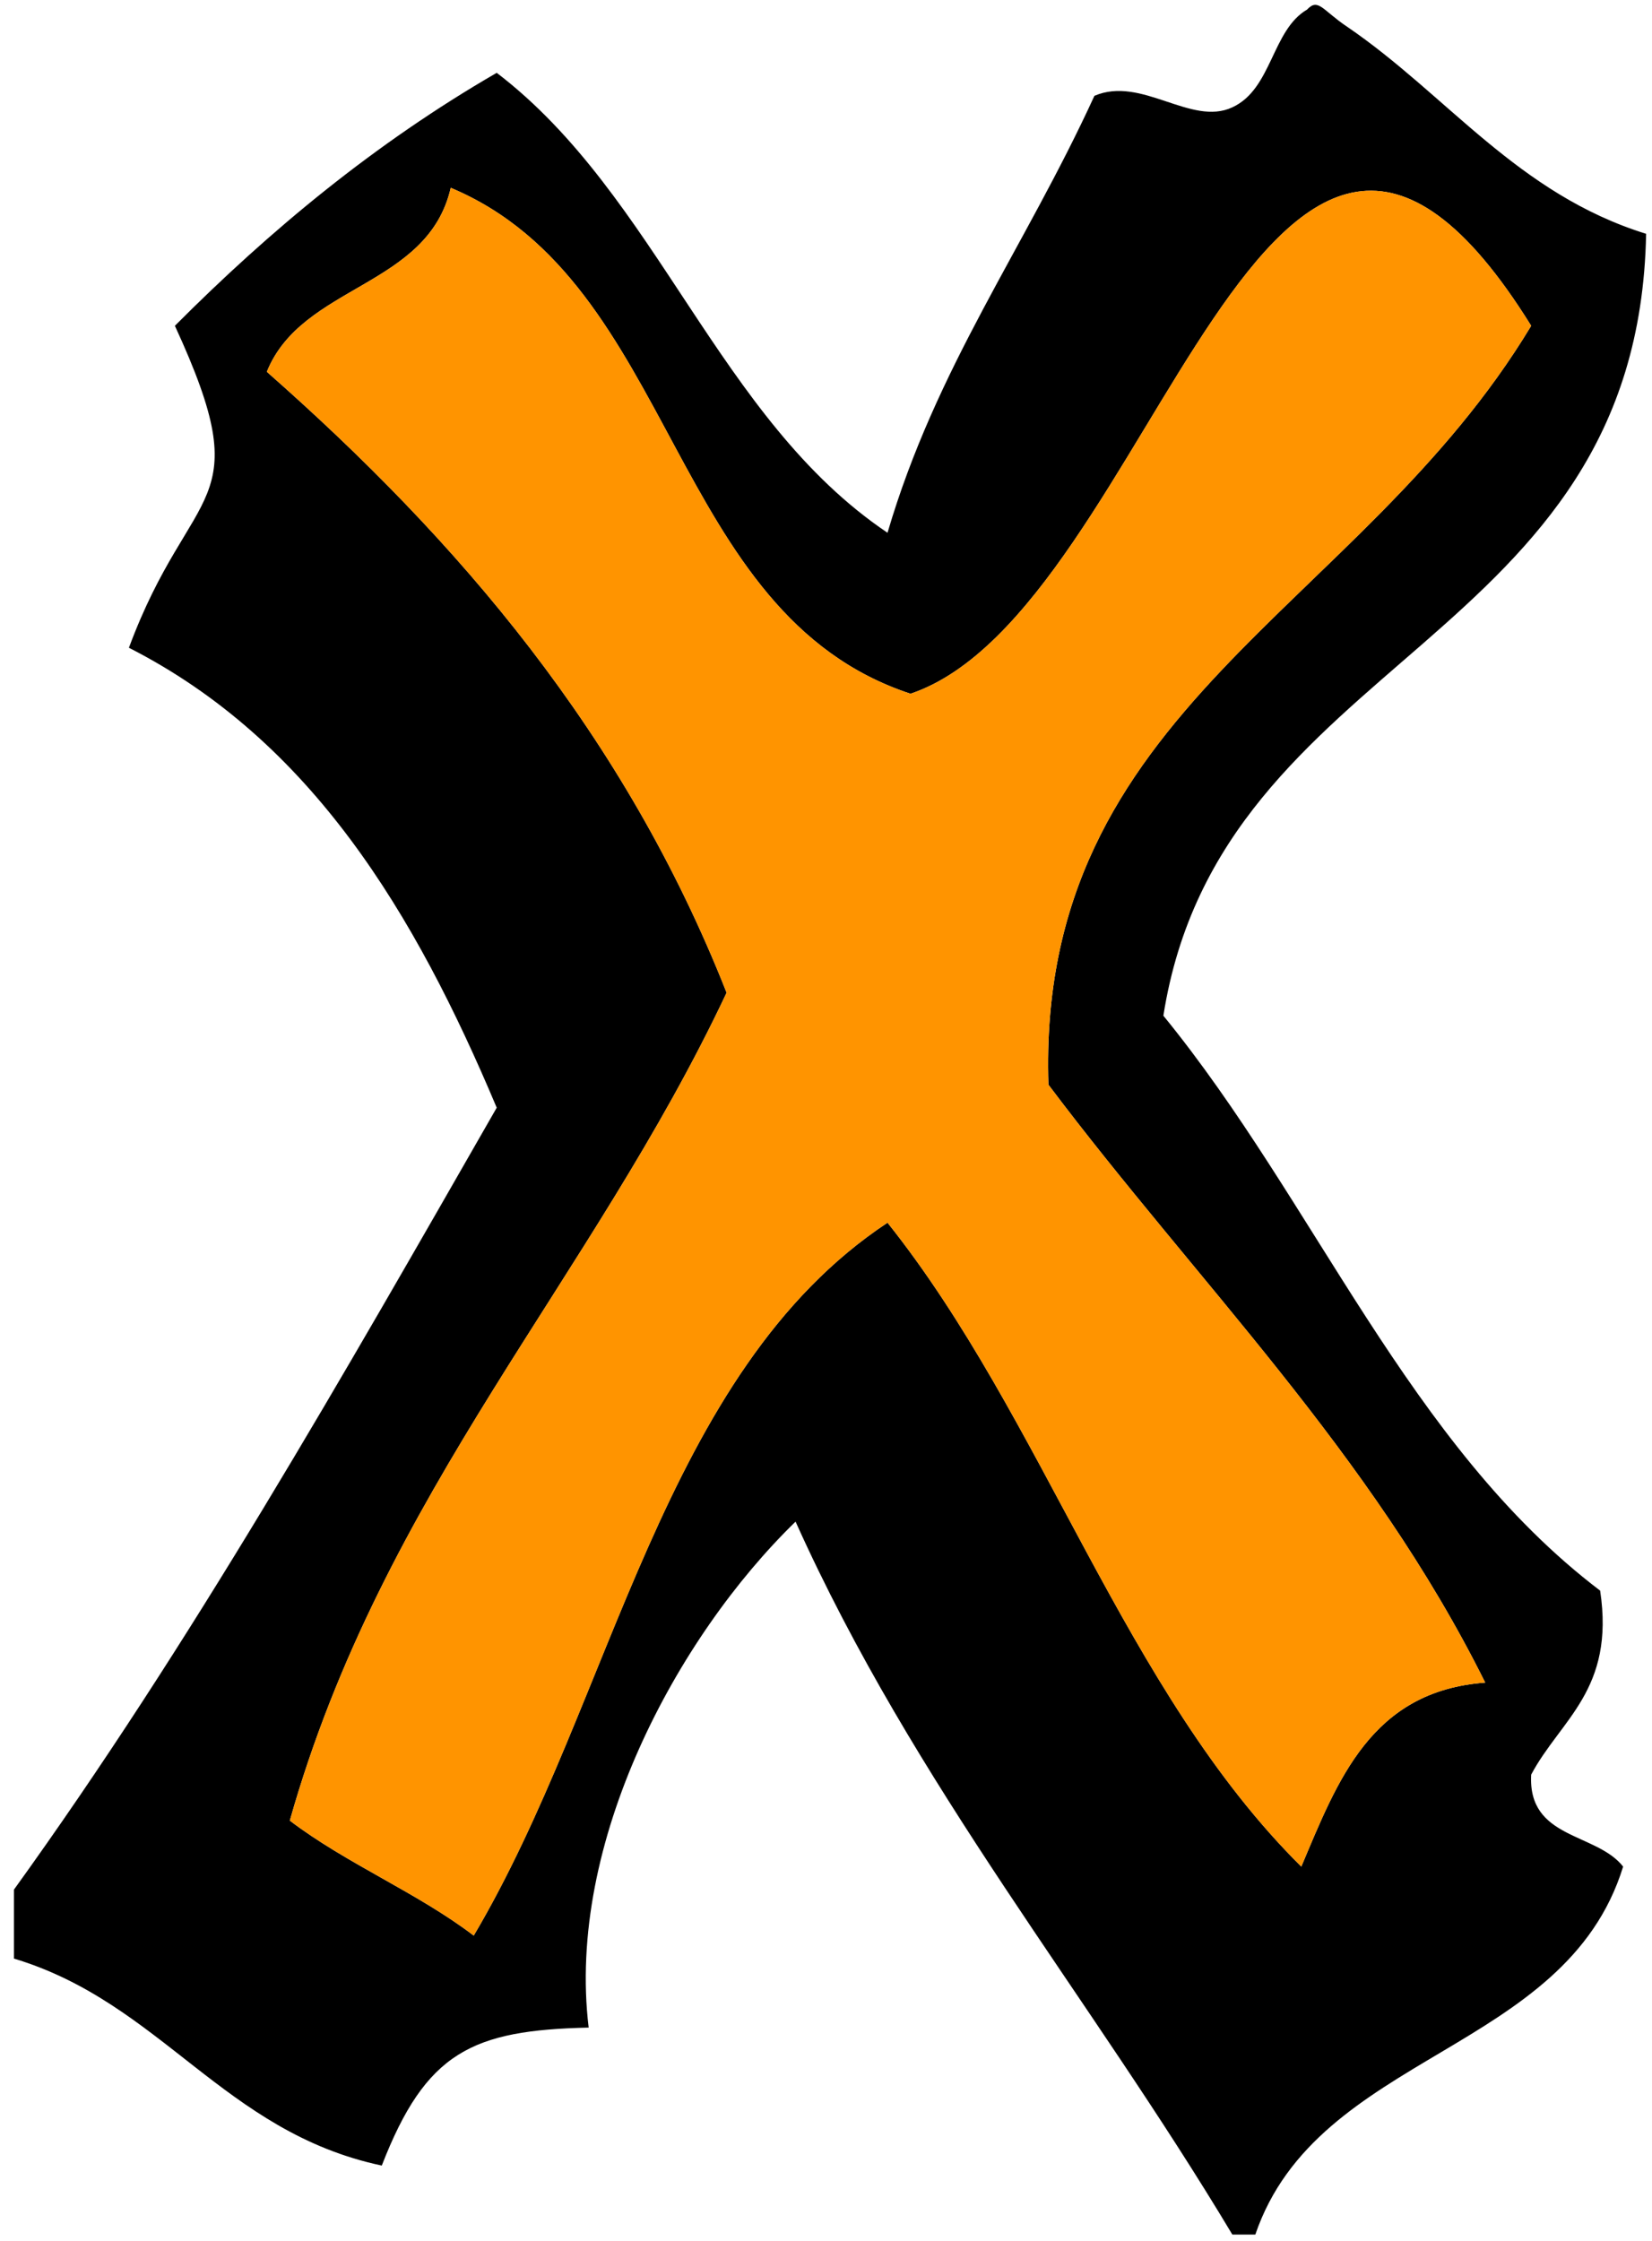
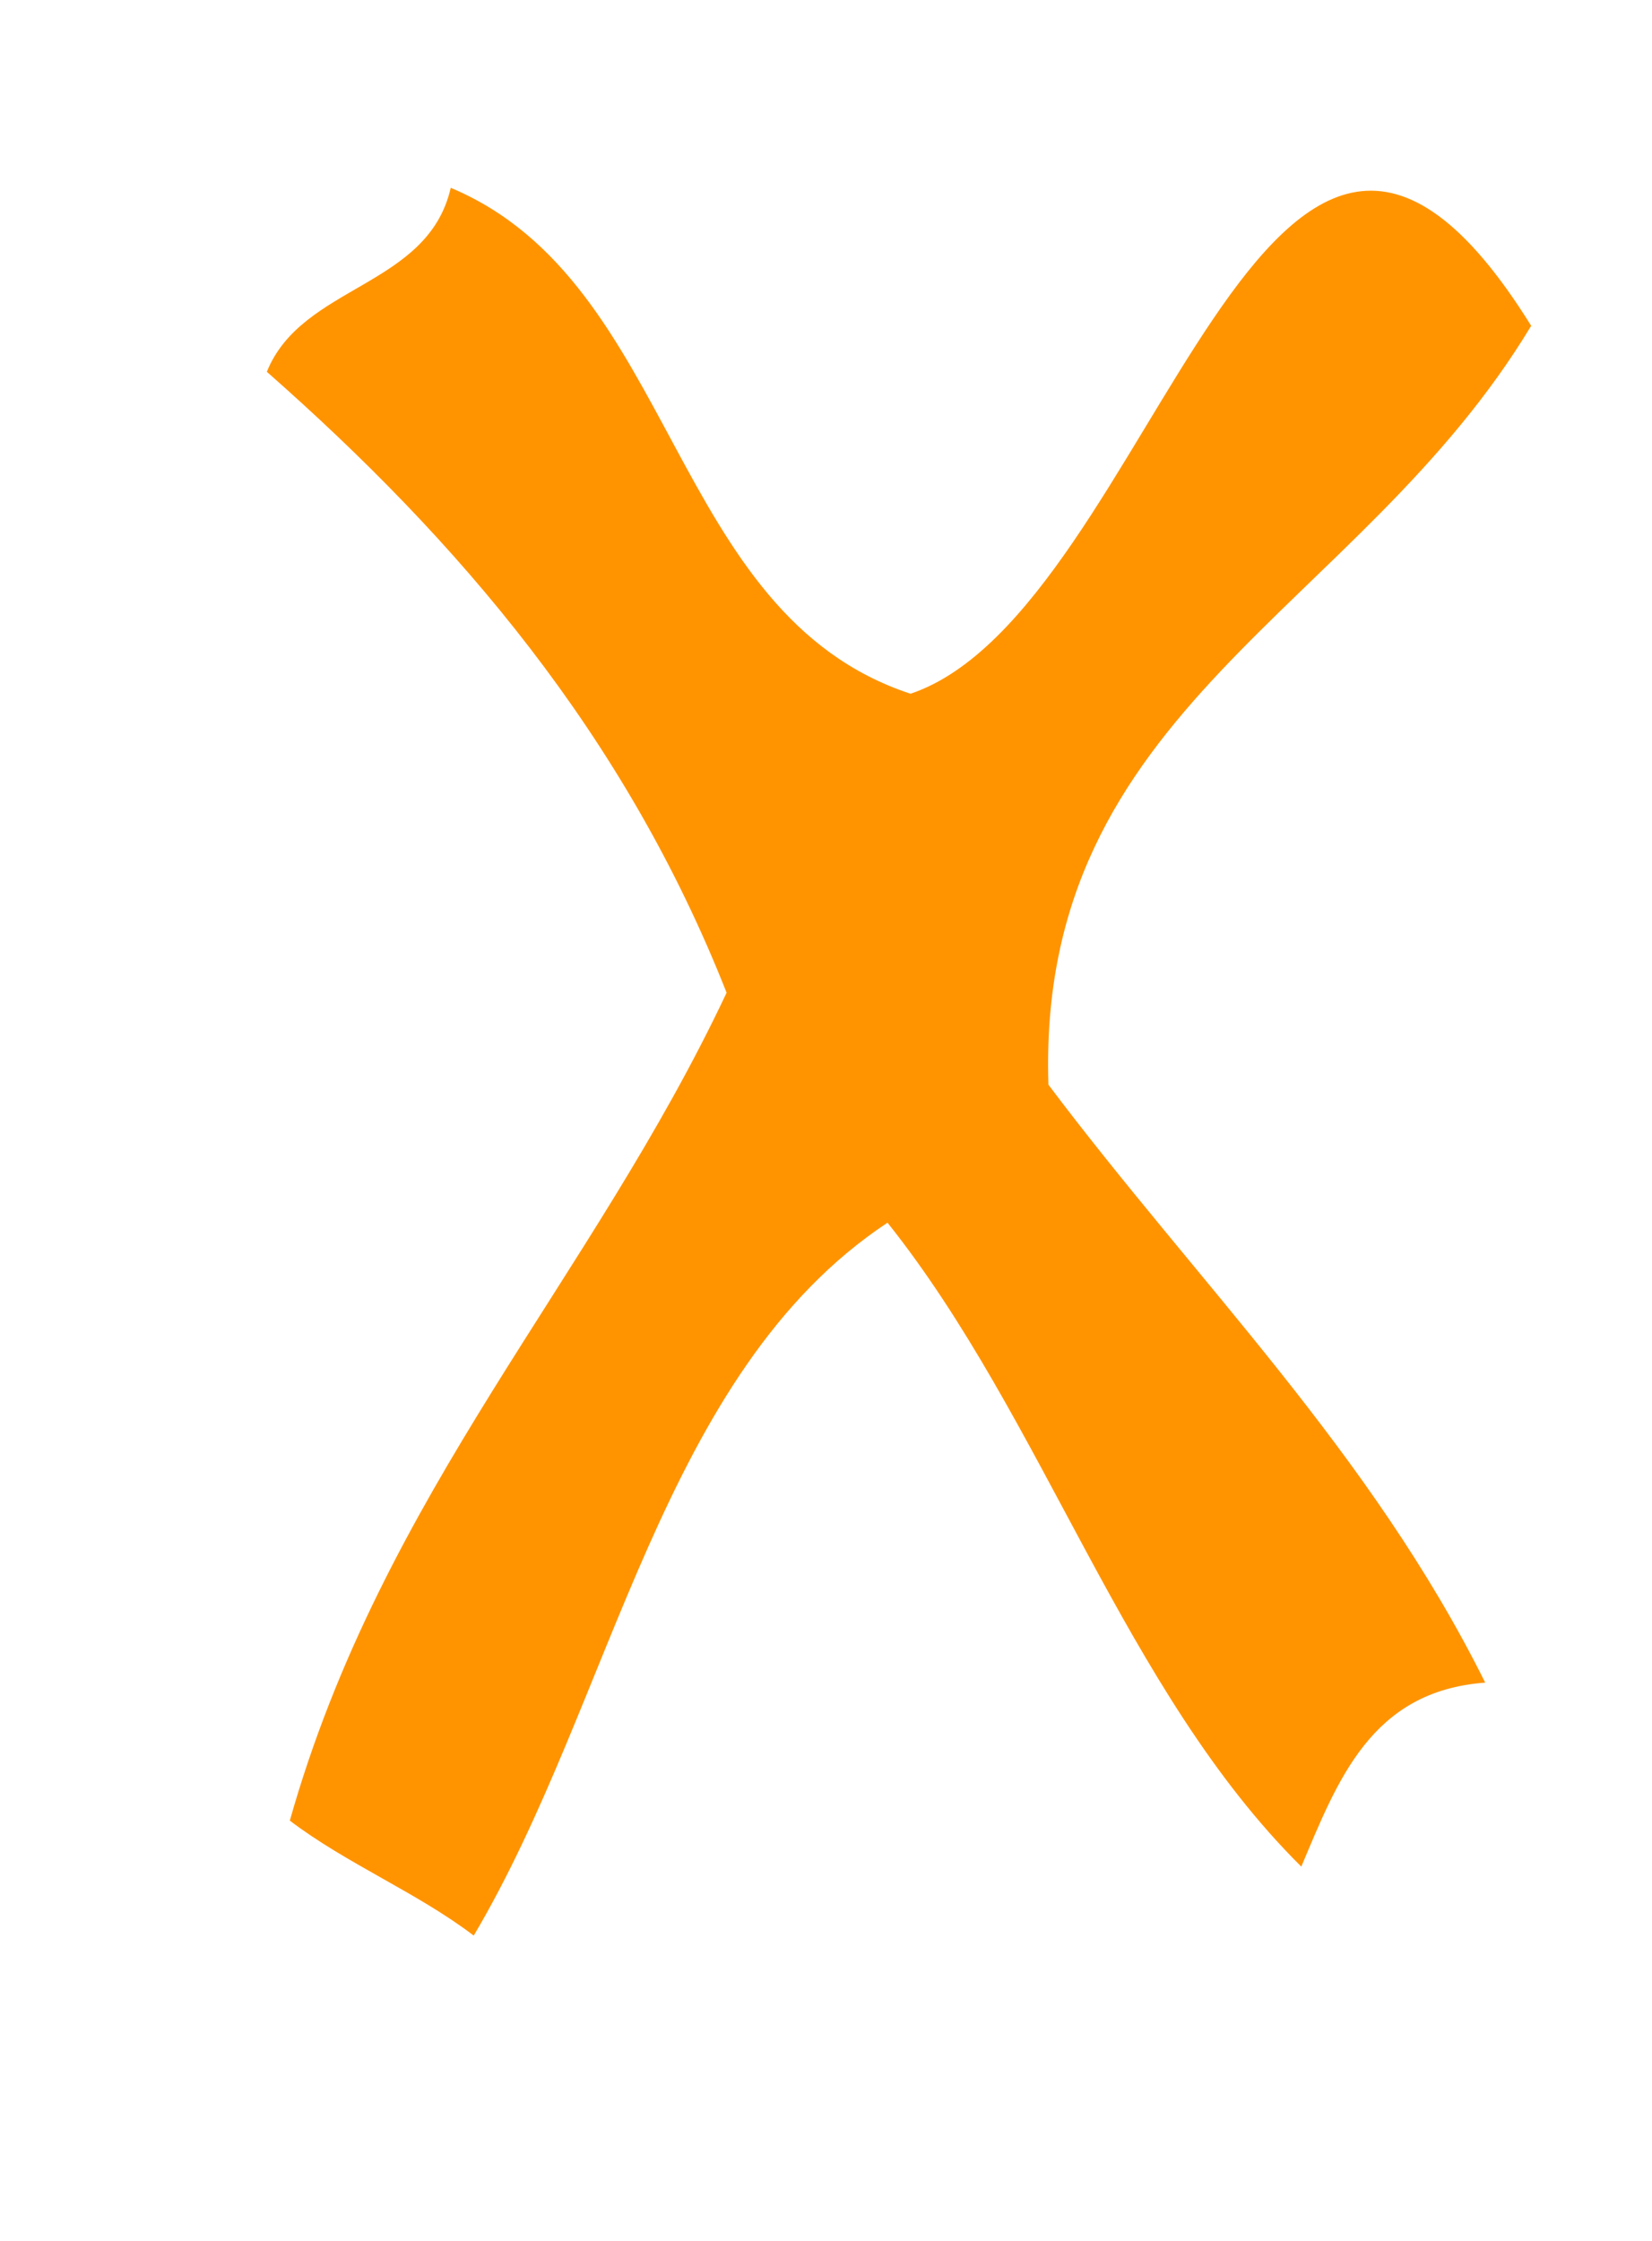
<svg xmlns="http://www.w3.org/2000/svg" version="1.1" width="59" height="80">
  <g id="ID0.7413995480164886">
-     <path id="ID0.614277433604002" d="M 325.250 347.250 C 325.739 346.730 325.909 347.270 327 348 C 331.349 350.965 334.402 355.264 340 357 C 339.655 374.988 321.495 375.161 319 391 C 325.597 399.070 329.662 409.672 338 416 C 338.651 420.318 336.272 421.605 335 424 C 334.845 426.822 337.827 426.507 339 428 C 336.484 436.150 325.716 436.049 323 444 C 322.667 444 322.333 444 322 444 C 315.756 433.578 308.170 424.497 303 413 C 297.831 418.021 293.025 426.961 294 435 C 288.936 435.115 286.921 436.049 285 441 C 278.124 439.543 275.408 433.925 269 432 C 269 431 269 430 269 429 C 276.682 418.349 283.318 406.651 290 395 C 286.445 386.555 281.950 379.050 274 375 C 276.705 367.711 279.709 369.041 276 361 C 280.159 356.826 284.719 353.053 290 350 C 296.996 355.338 299.625 365.042 307 370 C 309.119 362.786 312.954 357.642 316 351 C 318.048 350.118 320.205 352.339 322 351.500 C 323.731 350.702 323.712 348.151 325.250 347.250 Z M 308 377 C 297.468 373.532 297.864 359.136 288 355 C 287.008 359.342 281.534 359.200 280 363 C 288.332 370.334 295.567 378.767 300 390 C 294.130 402.464 285.042 411.709 281 426 C 283.460 427.873 286.540 429.127 289 431 C 295.076 420.743 297.171 406.504 307 400 C 313.804 408.529 317.299 420.368 325 428 C 326.584 424.250 328.032 420.365 333 420 C 328.019 409.981 320.438 402.562 314 394 C 313.468 377.604 327.495 373.461 335 361 C 323.471 342.453 318.631 373.430 308 377 Z " transform="matrix(0.821, 0, 0, 0.821, -220.35, -284.75)" />
    <path id="ID0.7932597128674388" fill="#FF9400" d="M 335 361 C 327.495 373.461 313.468 377.604 314 394 C 320.438 402.562 328.019 409.981 333 420 C 328.032 420.365 326.584 424.250 325 428 C 317.299 420.368 313.804 408.529 307 400 C 297.171 406.504 295.076 420.743 289 431 C 286.540 429.127 283.460 427.873 281 426 C 285.042 411.709 294.130 402.464 300 390 C 295.567 378.767 288.332 370.334 280 363 C 281.534 359.200 287.008 359.342 288 355 C 297.864 359.136 297.468 373.532 308 377 C 318.631 373.430 323.471 342.453 335 361 Z " transform="matrix(0.821, 0, 0, 0.821, -220.35, -284.75)" />
  </g>
</svg>